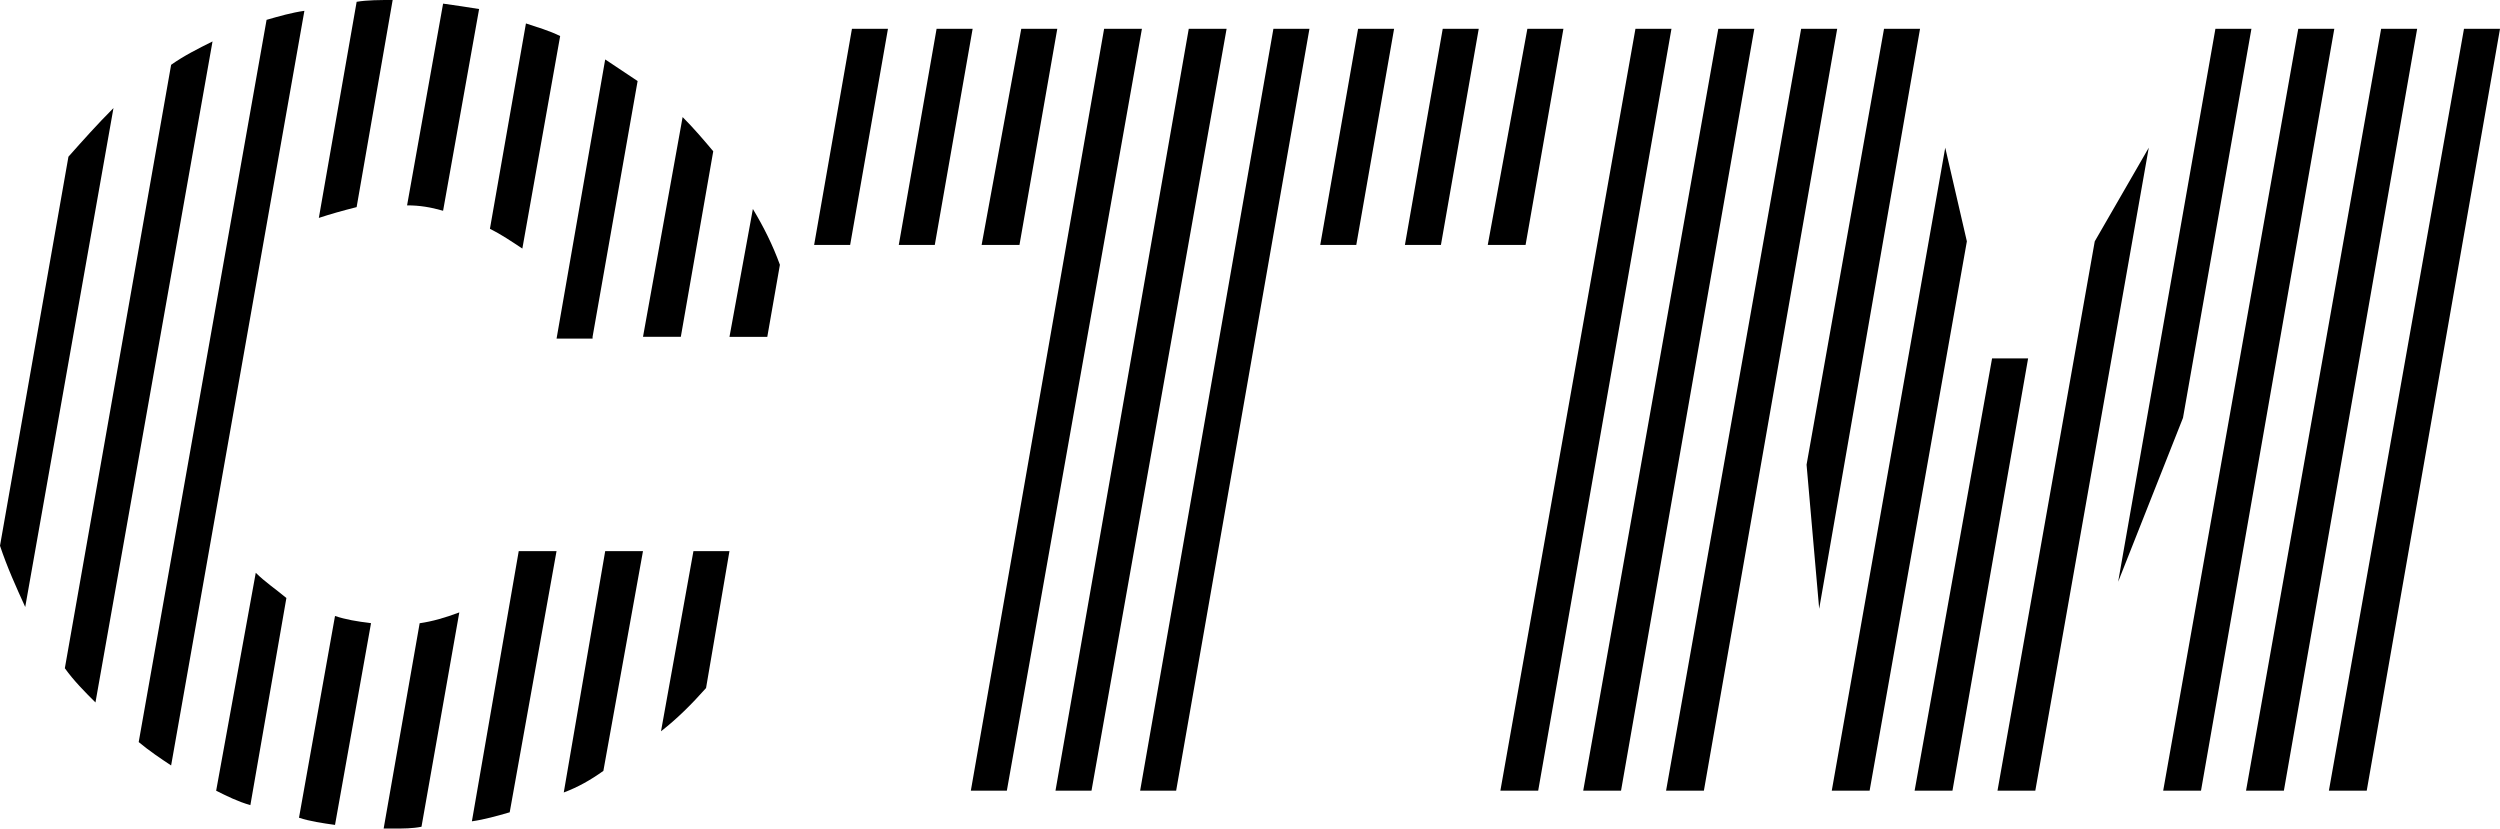
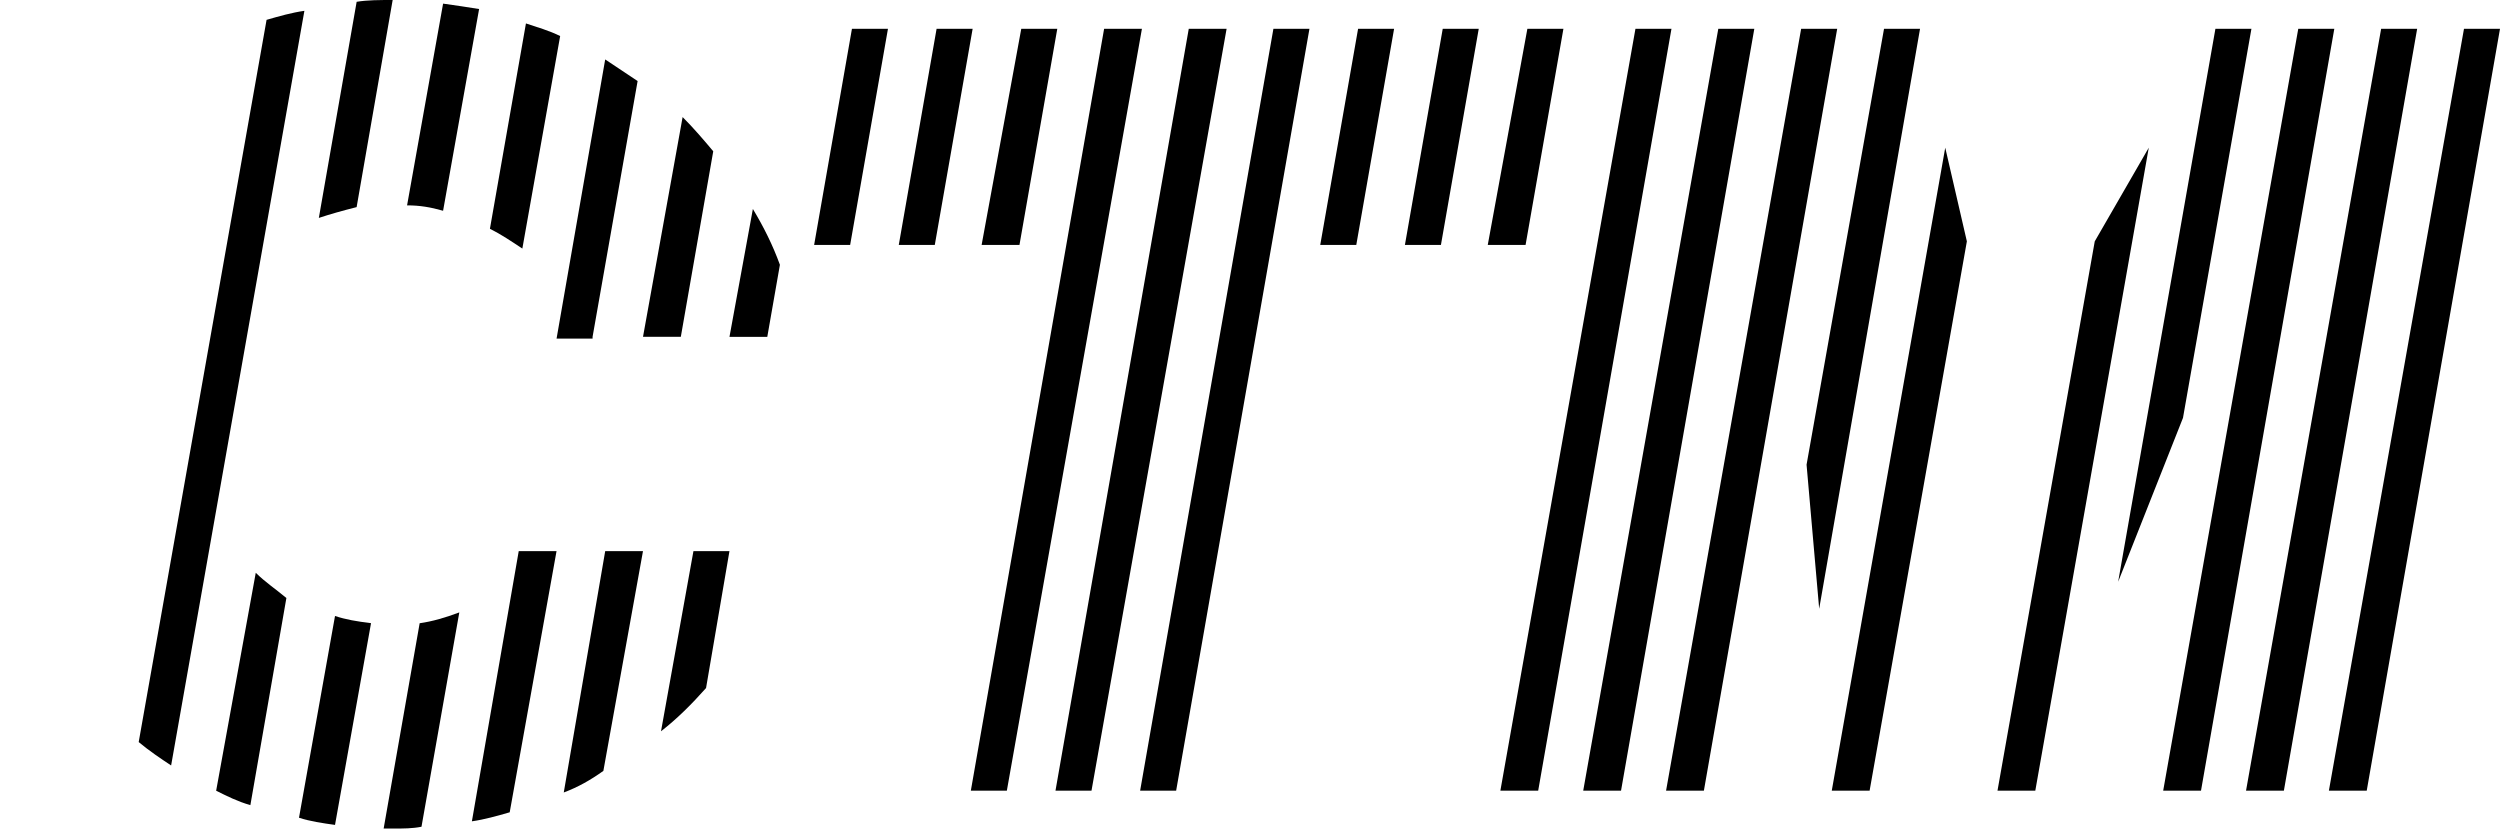
<svg xmlns="http://www.w3.org/2000/svg" id="a" viewBox="0 0 876 290.32">
  <g>
-     <path d="M23.98,54.91L0,191.23c2.52,7.57,5.68,14.52,8.84,21.46L39.76,37.87c-5.68,5.68-10.73,11.36-15.78,17.04Z" />
-     <path d="M59.96,22.72L22.72,234.15c3.16,4.42,6.94,8.2,10.73,11.99L74.47,14.52c-5.05,2.52-10.1,5.05-14.52,8.2Z" />
    <path d="M93.41,6.94l-44.81,253.08c3.79,3.16,7.57,5.68,11.36,8.2L106.66,3.79c-4.42,.63-8.84,1.89-13.25,3.16Z" />
    <path d="M124.96,72.58L137.59,0c-4.42,0-8.84,0-12.62,.63l-13.25,75.73c3.79-1.26,8.2-2.52,13.25-3.79Z" />
    <path d="M89.62,200.7l-13.88,76.37c3.79,1.89,7.57,3.79,11.99,5.05l12.62-72.58c-3.79-3.16-7.57-5.68-10.73-8.84Z" />
    <path d="M117.39,215.84l-12.62,70.69c3.79,1.26,8.2,1.89,12.62,2.52l12.62-70.69c-5.05-.63-8.84-1.26-12.62-2.52Z" />
    <path d="M155.26,73.84L167.88,3.16c-3.79-.63-8.2-1.26-12.62-1.89l-12.62,70.69c4.42,0,8.2,.63,12.62,1.89Z" />
    <path d="M183.03,87.1l13.25-74.47c-3.79-1.89-8.2-3.16-11.99-4.42l-12.62,71.95c3.79,1.89,7.57,4.42,11.36,6.94Z" />
    <path d="M147.05,218.37l-12.62,71.95h3.79c3.16,0,6.31,0,9.47-.63l13.25-75.1c-5.05,1.89-9.47,3.16-13.88,3.79Z" />
    <path d="M181.76,193.12l-16.41,94.67c4.42-.63,8.84-1.89,13.25-3.16l16.41-91.51s-13.25,0-13.25,0Z" />
    <path d="M207.64,118.02l15.78-89.62c-3.79-2.52-7.57-5.05-11.36-7.57l-17.04,97.82h12.62v-.63Z" />
    <path d="M238.56,118.02l11.36-65.01c-3.16-3.79-6.94-8.2-10.73-11.99l-13.88,77h13.25Z" />
-     <path d="M212.06,193.12l-14.52,84.57c5.05-1.89,9.47-4.42,13.88-7.57l13.88-77s-13.25,0-13.25,0Z" />
+     <path d="M212.06,193.12l-14.52,84.57c5.05-1.89,9.47-4.42,13.88-7.57l13.88-77Z" />
    <path d="M268.86,118.02l4.42-25.24c-2.52-6.94-5.68-13.25-9.47-19.56l-8.2,44.81h13.25Z" />
    <path d="M231.62,256.24c5.68-4.42,10.73-9.47,15.78-15.15l8.2-47.97h-12.62l-11.36,63.11Z" />
  </g>
  <polygon points="573.06 10.1 525.73 277.06 538.98 277.06 585.68 10.1 573.06 10.1" />
  <polygon points="602.09 10.1 554.76 277.06 568.01 277.06 614.71 10.1 602.09 10.1" />
  <polygon points="631.12 10.1 583.79 277.06 597.04 277.06 643.75 10.1 631.12 10.1" />
  <polygon points="805.31 10.1 757.98 277.06 771.23 277.06 817.94 10.1 805.31 10.1" />
  <polygon points="834.35 10.1 787.01 277.06 800.27 277.06 846.97 10.1 834.35 10.1" />
  <polygon points="863.38 10.1 816.04 277.06 829.3 277.06 876 10.1 863.38 10.1" />
  <polygon points="386.88 10.1 340.18 277.06 352.8 277.06 400.13 10.1 386.88 10.1" />
  <polygon points="416.54 10.1 369.84 277.06 382.46 277.06 429.8 10.1 416.54 10.1" />
  <polygon points="446.2 10.1 399.5 277.06 412.12 277.06 458.83 10.1 446.2 10.1" />
  <polygon points="297.89 85.83 311.14 10.1 298.52 10.1 285.27 85.83 297.89 85.83" />
  <polygon points="327.55 85.83 340.81 10.1 328.18 10.1 314.93 85.83 327.55 85.83" />
  <polygon points="357.22 85.83 370.47 10.1 357.85 10.1 343.96 85.83 357.22 85.83" />
  <polygon points="475.24 85.83 488.49 10.1 475.87 10.1 462.61 85.83 475.24 85.83" />
  <polygon points="504.9 85.83 518.15 10.1 505.53 10.1 492.28 85.83 504.9 85.83" />
  <polygon points="534.56 85.83 547.82 10.1 535.19 10.1 521.31 85.83 534.56 85.83" />
  <polygon points="641.85 277.06 655.11 277.06 689.19 84.57 681.61 51.75 641.85 277.06" />
-   <polygon points="670.88 277.06 684.14 277.06 710.65 125.59 698.02 125.59 670.88 277.06" />
  <polygon points="734 84.57 699.92 277.06 713.17 277.06 752.93 51.75 734 84.57" />
  <polygon points="788.9 10.1 776.28 10.1 742.2 203.85 764.92 146.42 788.9 10.1" />
  <polygon points="660.16 10.1 633.02 162.83 637.44 213.32 672.78 10.1 660.16 10.1" />
</svg>